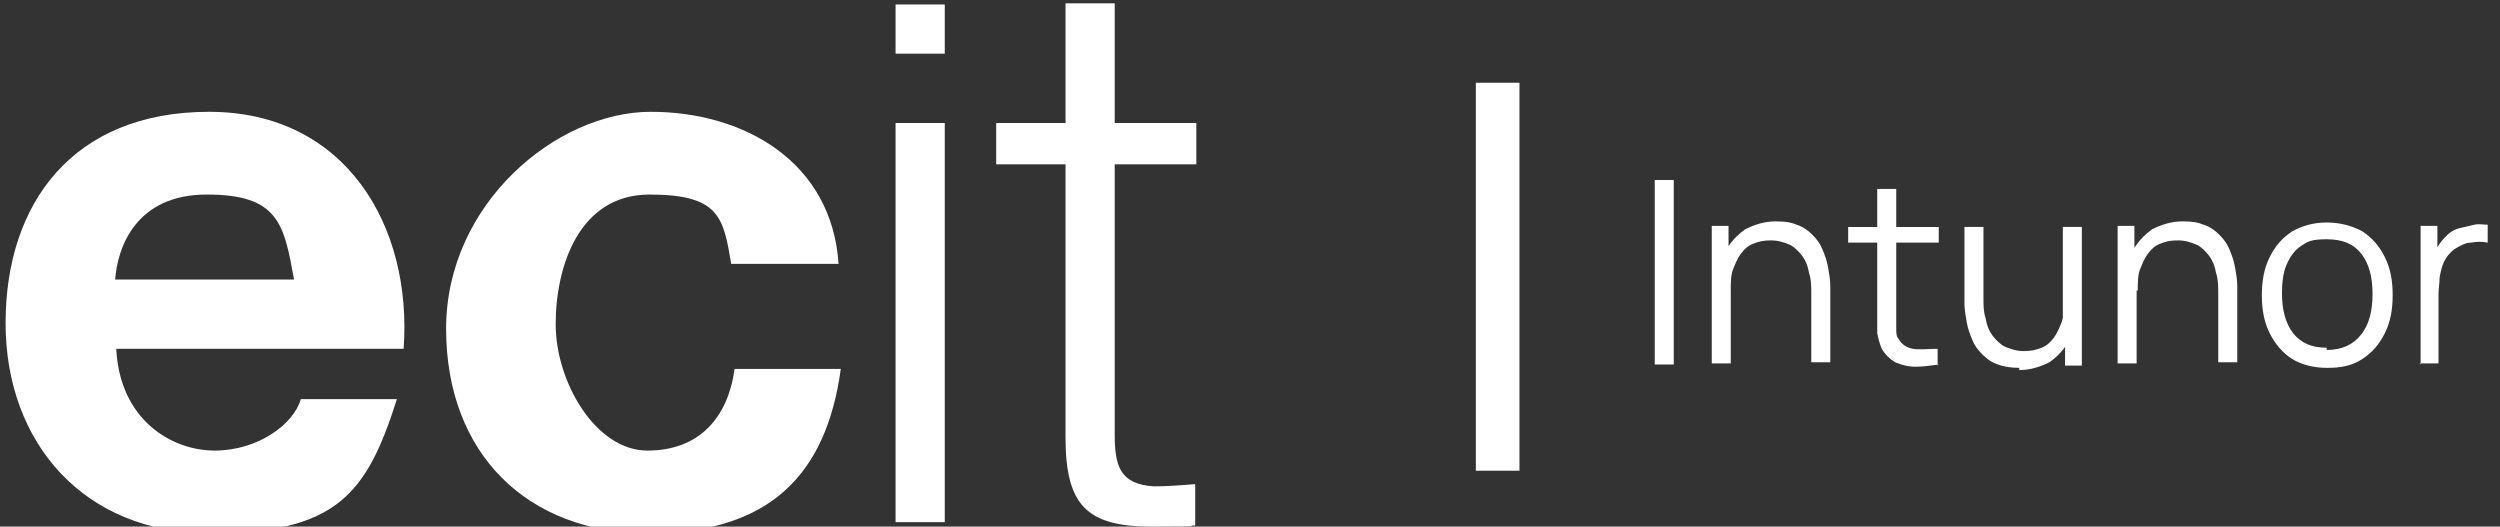
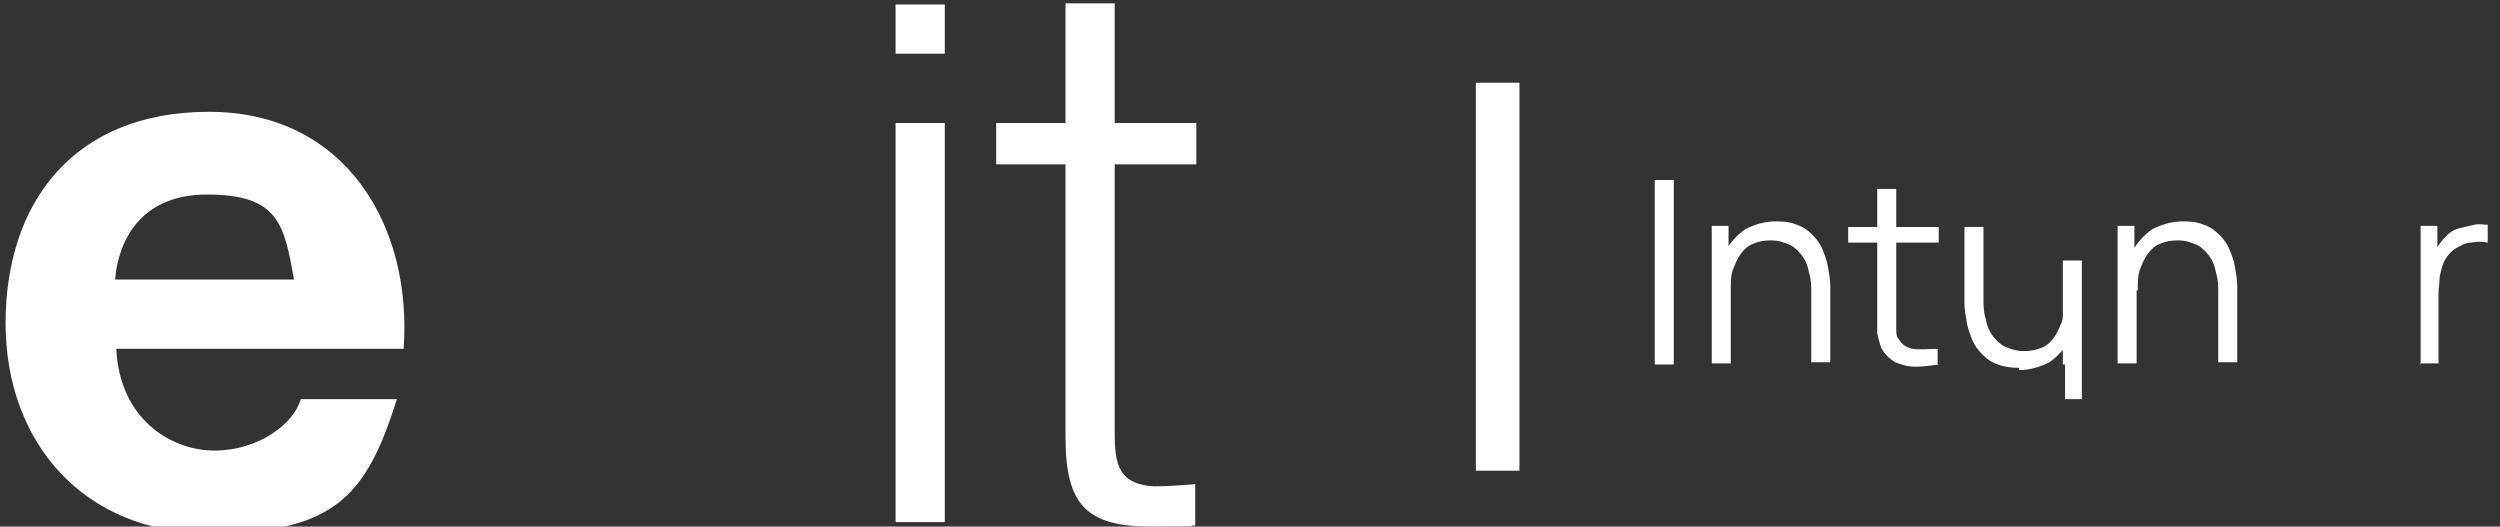
<svg xmlns="http://www.w3.org/2000/svg" id="Layer_1" version="1.1" viewBox="0 0 223.6 47.1">
  <rect x="0" y="0" width="223.6" height="47.1" fill="#333333" stroke="none" />
  <defs>
    <style>
      .st0 {
        fill: #fff;
      }
    </style>
  </defs>
  <g>
    <path class="st0" d="M10.3,25c.2-2.8,1.8-7.6,8.2-7.6s6.9,2.6,7.8,7.6h-16ZM36.1,31.2c.8-11-5.2-21.2-17.4-21.2S.5,18.2.5,28.9s7,18.8,18.3,18.8,14-3.5,16.7-12h-8.6c-.6,2.2-3.8,4.6-7.7,4.6s-8.5-2.8-8.8-9.1h25.8Z" />
-     <path class="st0" d="M75,23.6c-.6-9.1-8.4-13.6-16.8-13.6s-18.3,8.2-18.3,19.4,7.3,18.3,18.1,18.3,15.9-5.2,17.2-14.7h-9.5c-.6,4.4-3.2,7.3-7.8,7.3s-8.2-6.1-8.2-11.3,2.1-11.6,8.4-11.6,6.6,2.1,7.3,6.2h9.6Z" />
    <path class="st0" d="M80.1,4.8h4.4V.4h-4.4v4.4ZM80.1,46.7h4.4V11h-4.4v35.7Z" />
    <path class="st0" d="M99.7.3h-4.4v10.7h-6.2v3.7h6.2v24.4c0,6.1,1.9,8,7.7,8s2.6-.1,3.9-.1v-3.7c-1.2.1-2.5.2-3.7.2-3.1-.2-3.5-1.9-3.5-4.7V14.7h7.3v-3.7h-7.3V.3Z" />
  </g>
  <g>
    <path class="st0" d="M148,32.6v-16.5h1.7v16.5h-1.7Z" />
    <path class="st0" d="M153.1,32.6v-12.4h1.5v3h.2v9.3h-1.7ZM162,32.6v-6.3c0-.7,0-1.3-.2-1.9-.1-.6-.3-1.1-.6-1.5-.3-.4-.7-.8-1.1-1-.5-.2-1-.4-1.7-.4s-1.1.1-1.6.3-.8.5-1.1.9c-.3.4-.5.9-.7,1.4s-.2,1.2-.2,1.9l-1.2-.3c0-1.3.2-2.3.7-3.2s1.1-1.5,1.8-2c.8-.4,1.7-.7,2.7-.7s1.4.1,1.9.3c.6.2,1,.5,1.4.9.4.4.7.8.9,1.3s.4,1,.5,1.6c.1.6.2,1.1.2,1.7v6.8h-1.7Z" />
    <path class="st0" d="M165.3,21.7v-1.4h8.1v1.4h-8.1ZM173.4,32.6c-.7.1-1.4.2-2.1.2-.7,0-1.3-.2-1.8-.4-.5-.3-.9-.7-1.2-1.2-.2-.5-.3-.9-.4-1.4,0-.5,0-1,0-1.6v-11.3h1.7v11.2c0,.5,0,1,0,1.3,0,.3,0,.7.2.9.3.5.7.8,1.3.9s1.3,0,2.2,0v1.5Z" />
-     <path class="st0" d="M180.6,32.9c-.7,0-1.4-.1-1.9-.3-.6-.2-1-.5-1.4-.9-.4-.4-.7-.8-.9-1.3-.2-.5-.4-1-.5-1.6-.1-.6-.2-1.1-.2-1.7v-6.8h1.7v6.3c0,.7,0,1.3.2,1.9.1.6.3,1.1.6,1.5.3.4.7.8,1.1,1,.5.2,1,.4,1.7.4s1.1-.1,1.6-.3.8-.5,1.1-.9c.3-.4.5-.9.7-1.4.2-.6.2-1.2.2-1.9l1.2.3c0,1.3-.2,2.3-.7,3.2s-1.1,1.5-1.8,2c-.8.4-1.7.7-2.7.7ZM184.7,32.6v-3h-.2v-9.3h1.7v12.4h-1.5Z" />
+     <path class="st0" d="M180.6,32.9c-.7,0-1.4-.1-1.9-.3-.6-.2-1-.5-1.4-.9-.4-.4-.7-.8-.9-1.3-.2-.5-.4-1-.5-1.6-.1-.6-.2-1.1-.2-1.7v-6.8h1.7v6.3c0,.7,0,1.3.2,1.9.1.6.3,1.1.6,1.5.3.4.7.8,1.1,1,.5.2,1,.4,1.7.4s1.1-.1,1.6-.3.8-.5,1.1-.9c.3-.4.5-.9.7-1.4.2-.6.2-1.2.2-1.9l1.2.3c0,1.3-.2,2.3-.7,3.2s-1.1,1.5-1.8,2c-.8.4-1.7.7-2.7.7ZM184.7,32.6h-.2v-9.3h1.7v12.4h-1.5Z" />
    <path class="st0" d="M189.4,32.6v-12.4h1.5v3h.2v9.3h-1.7ZM198.4,32.6v-6.3c0-.7,0-1.3-.2-1.9-.1-.6-.3-1.1-.6-1.5-.3-.4-.7-.8-1.1-1-.5-.2-1-.4-1.7-.4s-1.1.1-1.6.3-.8.5-1.1.9c-.3.4-.5.9-.7,1.4s-.2,1.2-.2,1.9l-1.2-.3c0-1.3.2-2.3.7-3.2s1.1-1.5,1.8-2c.8-.4,1.7-.7,2.7-.7s1.4.1,1.9.3c.6.2,1,.5,1.4.9.4.4.7.8.9,1.3s.4,1,.5,1.6c.1.6.2,1.1.2,1.7v6.8h-1.7Z" />
-     <path class="st0" d="M208.1,32.9c-1.2,0-2.3-.3-3.1-.8s-1.5-1.3-2-2.3c-.5-1-.7-2.1-.7-3.4s.2-2.4.7-3.4c.5-1,1.1-1.7,2-2.3.9-.5,1.9-.8,3.1-.8s2.3.3,3.2.8c.9.6,1.5,1.3,2,2.3.5,1,.7,2.1.7,3.4s-.2,2.4-.7,3.4c-.5,1-1.1,1.7-2,2.3s-1.9.8-3.1.8ZM208.1,31.3c1.4,0,2.4-.5,3.1-1.4.7-.9,1-2.1,1-3.6s-.3-2.7-1-3.6-1.7-1.3-3.1-1.3-1.7.2-2.3.6c-.6.4-1,1-1.3,1.7-.3.7-.4,1.6-.4,2.5,0,1.5.3,2.7,1,3.6.7.9,1.7,1.3,3,1.3Z" />
    <path class="st0" d="M216.5,32.6v-12.4h1.5v3l-.3-.4c.1-.4.3-.7.5-1,.2-.3.5-.6.7-.8.3-.3.7-.5,1.1-.6.4-.1.9-.2,1.3-.3s.8,0,1.2,0v1.6c-.5-.1-.9-.1-1.5,0-.5,0-1,.3-1.5.6-.4.3-.7.7-.9,1.1s-.3.9-.4,1.4c0,.5-.1,1-.1,1.5v6.2h-1.7Z" />
  </g>
  <rect class="st0" x="132" y="7.4" width="3.9" height="34.7" />
</svg>